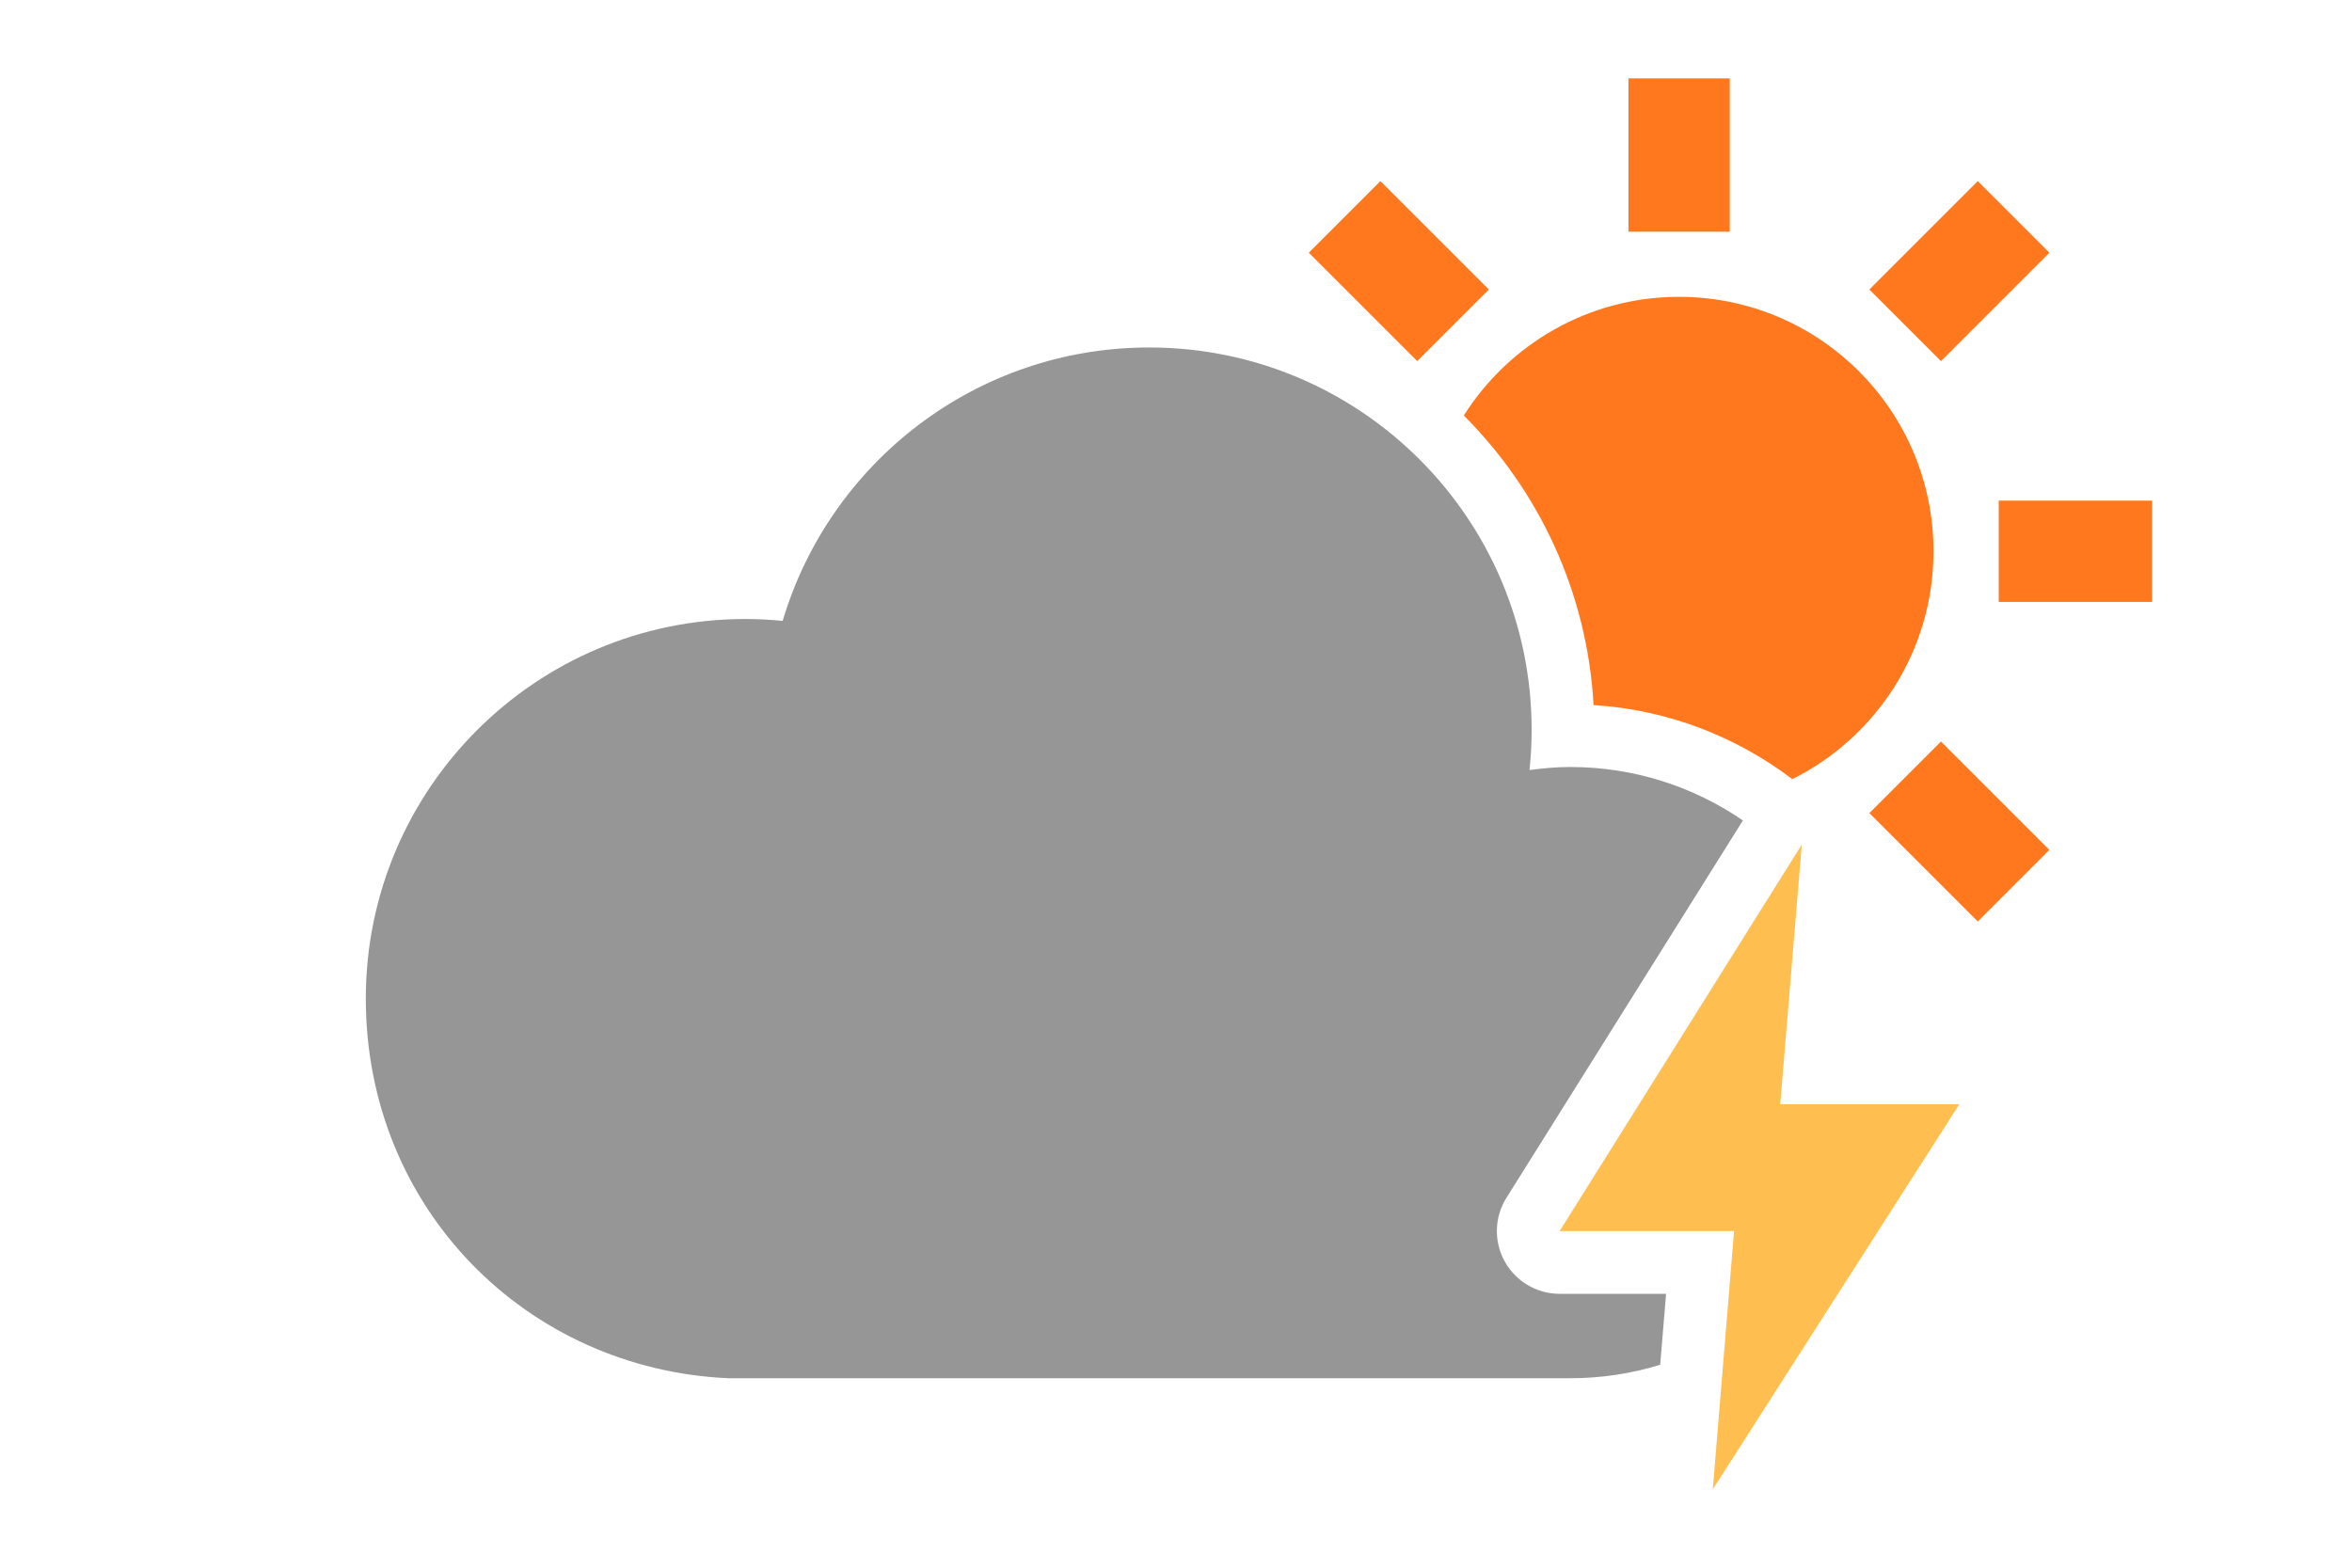
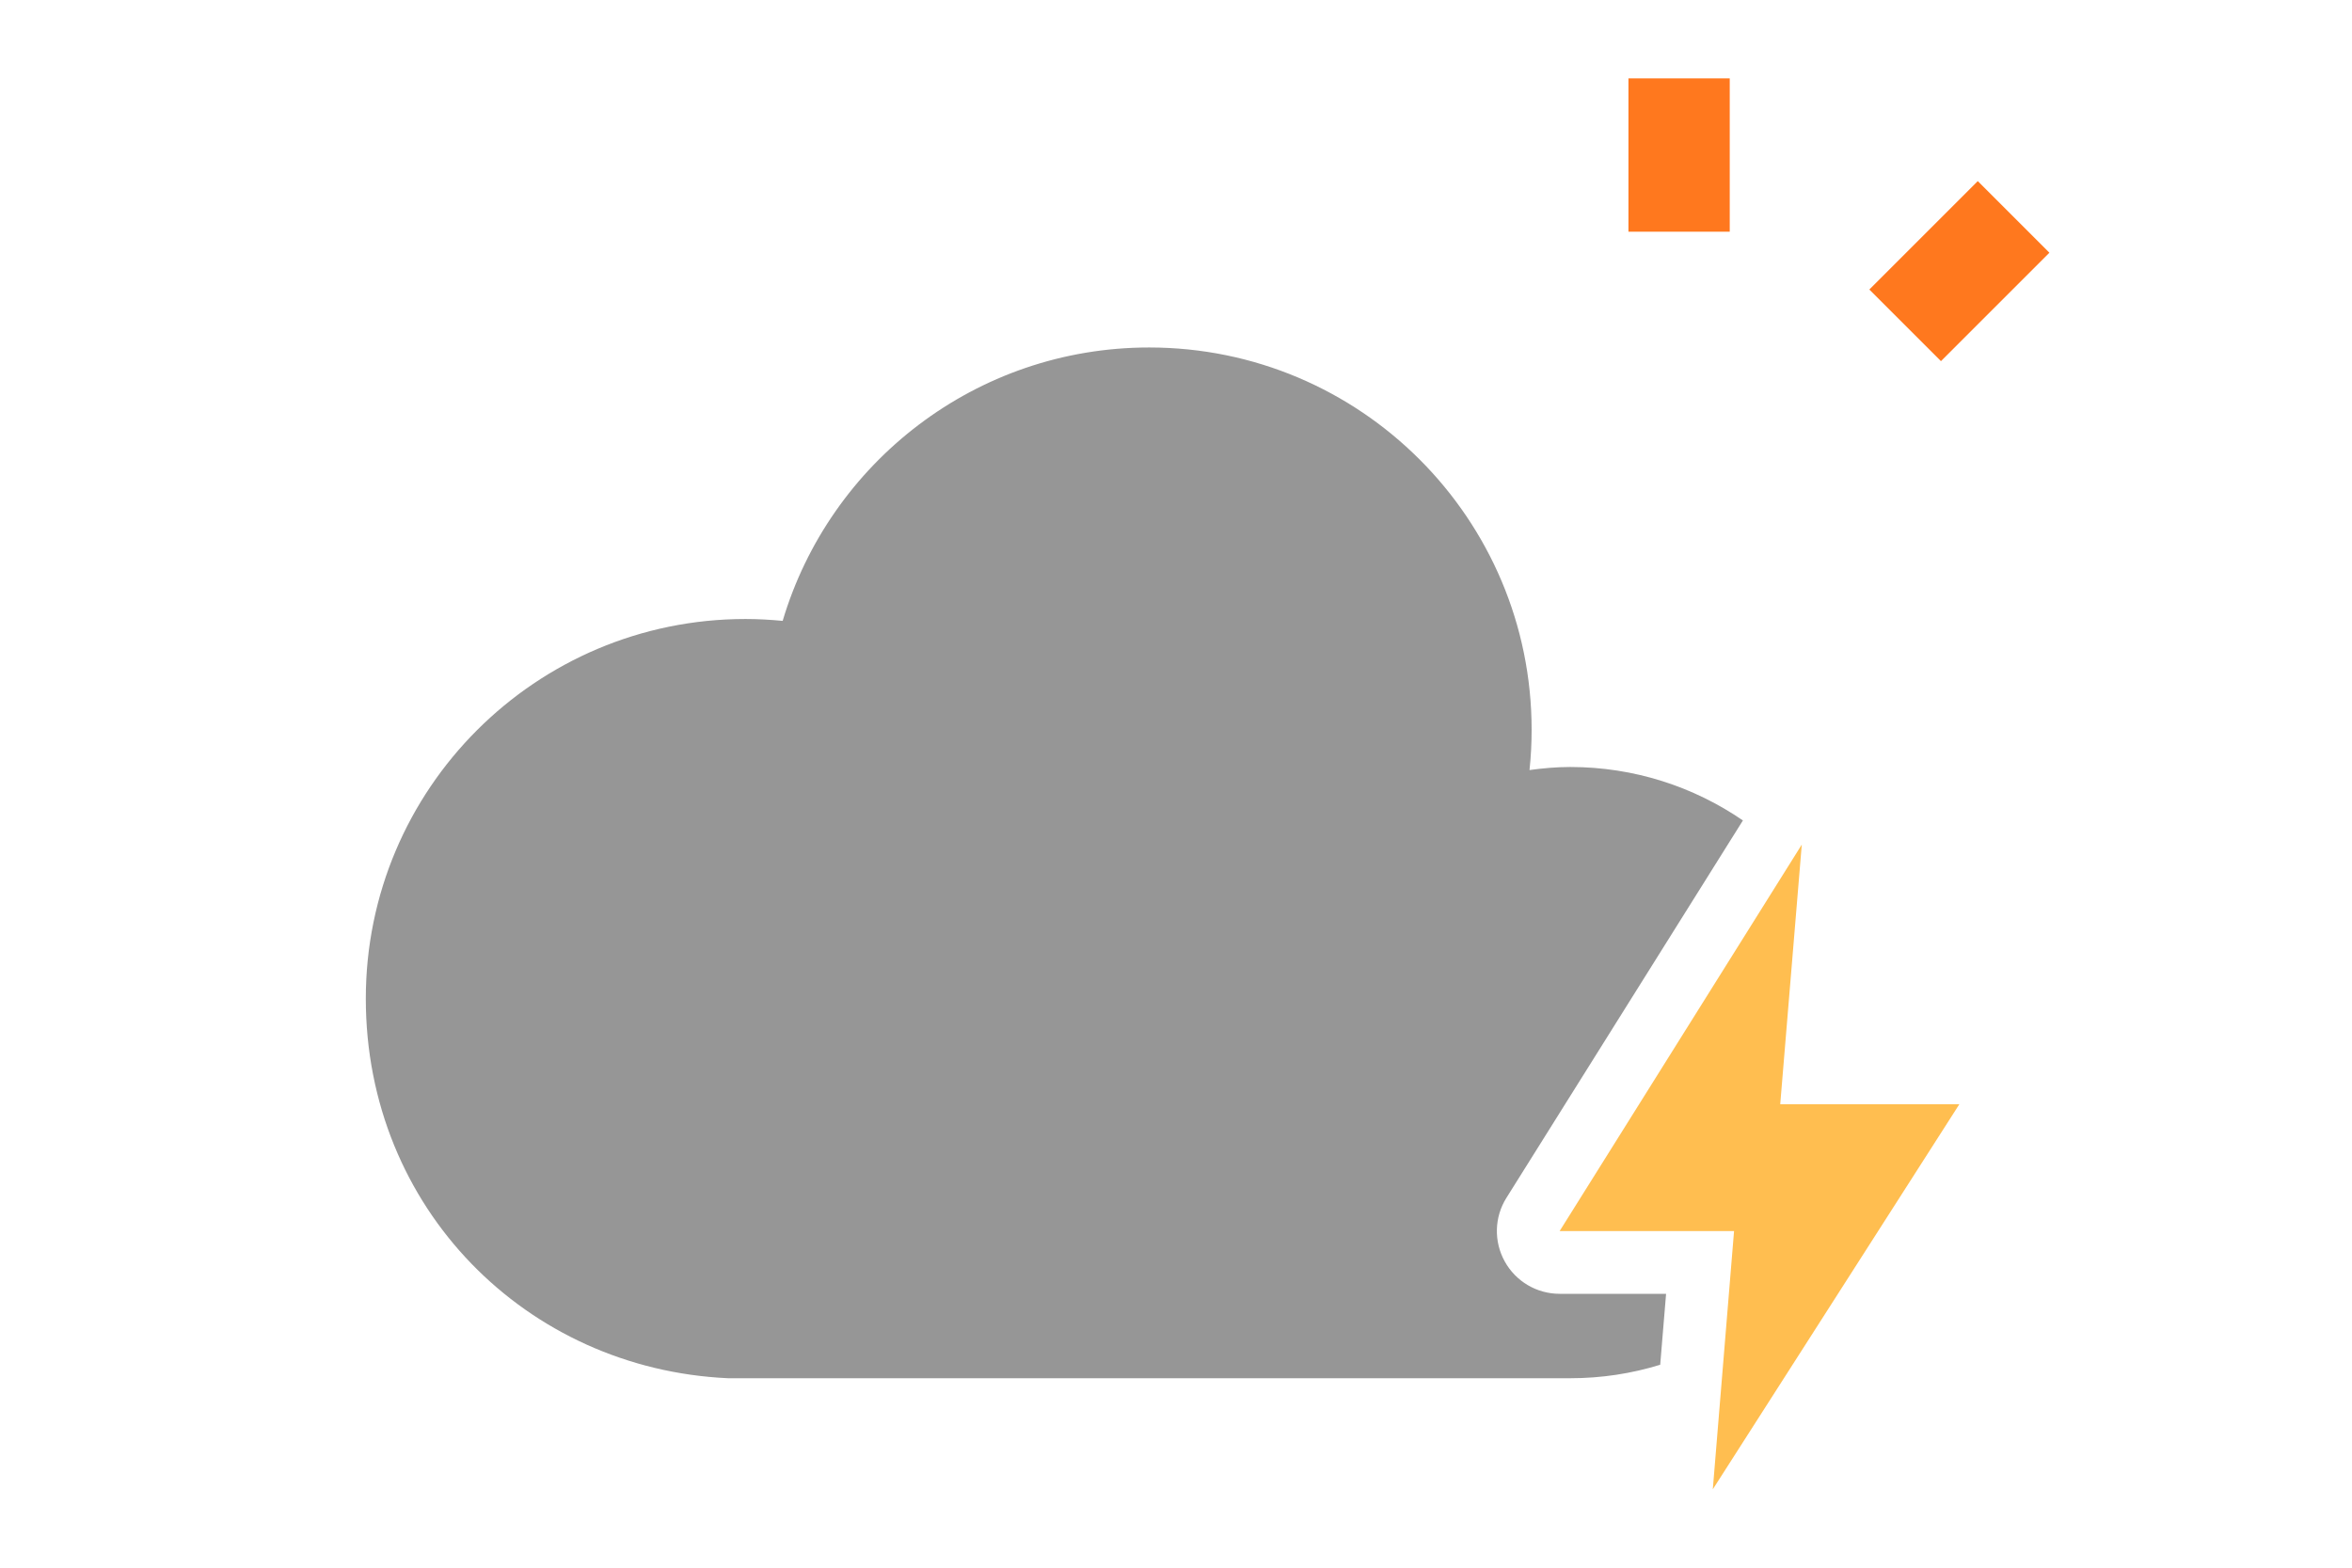
<svg xmlns="http://www.w3.org/2000/svg" width="300" height="200" viewBox="0 0 300 200" fill="none">
-   <path d="M203.26 89.95C212.75 90.55 221.47 93.98 228.61 99.4C239.29 94.08 246.62 83.07 246.62 70.33C246.62 52.4 232.09 37.87 214.16 37.87C202.6 37.87 192.46 43.92 186.71 53.01C196.28 62.59 202.46 75.56 203.26 89.94V89.95Z" fill="#FF781E" />
  <path d="M220.63 10H207.71V29.56H220.63V10Z" fill="#FF781E" />
-   <path d="M176.073 23.103L166.937 32.239L180.768 46.07L189.904 36.934L176.073 23.103Z" fill="#FF781E" />
-   <path d="M247.572 94.597L238.437 103.732L252.268 117.563L261.403 108.428L247.572 94.597Z" fill="#FF781E" />
-   <path d="M274.5 63.87H254.94V76.79H274.5V63.87Z" fill="#FF781E" />
  <path d="M252.267 23.105L238.436 36.937L247.571 46.072L261.402 32.241L252.267 23.105Z" fill="#FF781E" />
  <path d="M198.93 165.06C196.02 165.06 193.34 163.48 191.93 160.93C190.52 158.38 190.6 155.27 192.15 152.81L222.31 104.67C216.04 100.37 208.46 97.85 200.29 97.85C198.52 97.85 196.79 98.01 195.09 98.24C195.27 96.55 195.36 94.84 195.36 93.11C195.36 66.17 173.52 44.33 146.58 44.33C124.47 44.33 105.82 59.05 99.83 79.21C98.27 79.06 96.69 78.97 95.09 78.97C68.34 78.97 46.66 100.65 46.66 127.4C46.66 154.15 67.16 174.66 92.87 175.83H200.29C204.28 175.83 208.13 175.23 211.76 174.11L212.51 165.06H198.94H198.93Z" fill="#969696" />
  <path d="M249.92 140.87H227.07L229.82 107.75L198.93 157.06H221.18L218.47 190L249.92 140.87Z" fill="#FFBE50" />
</svg>